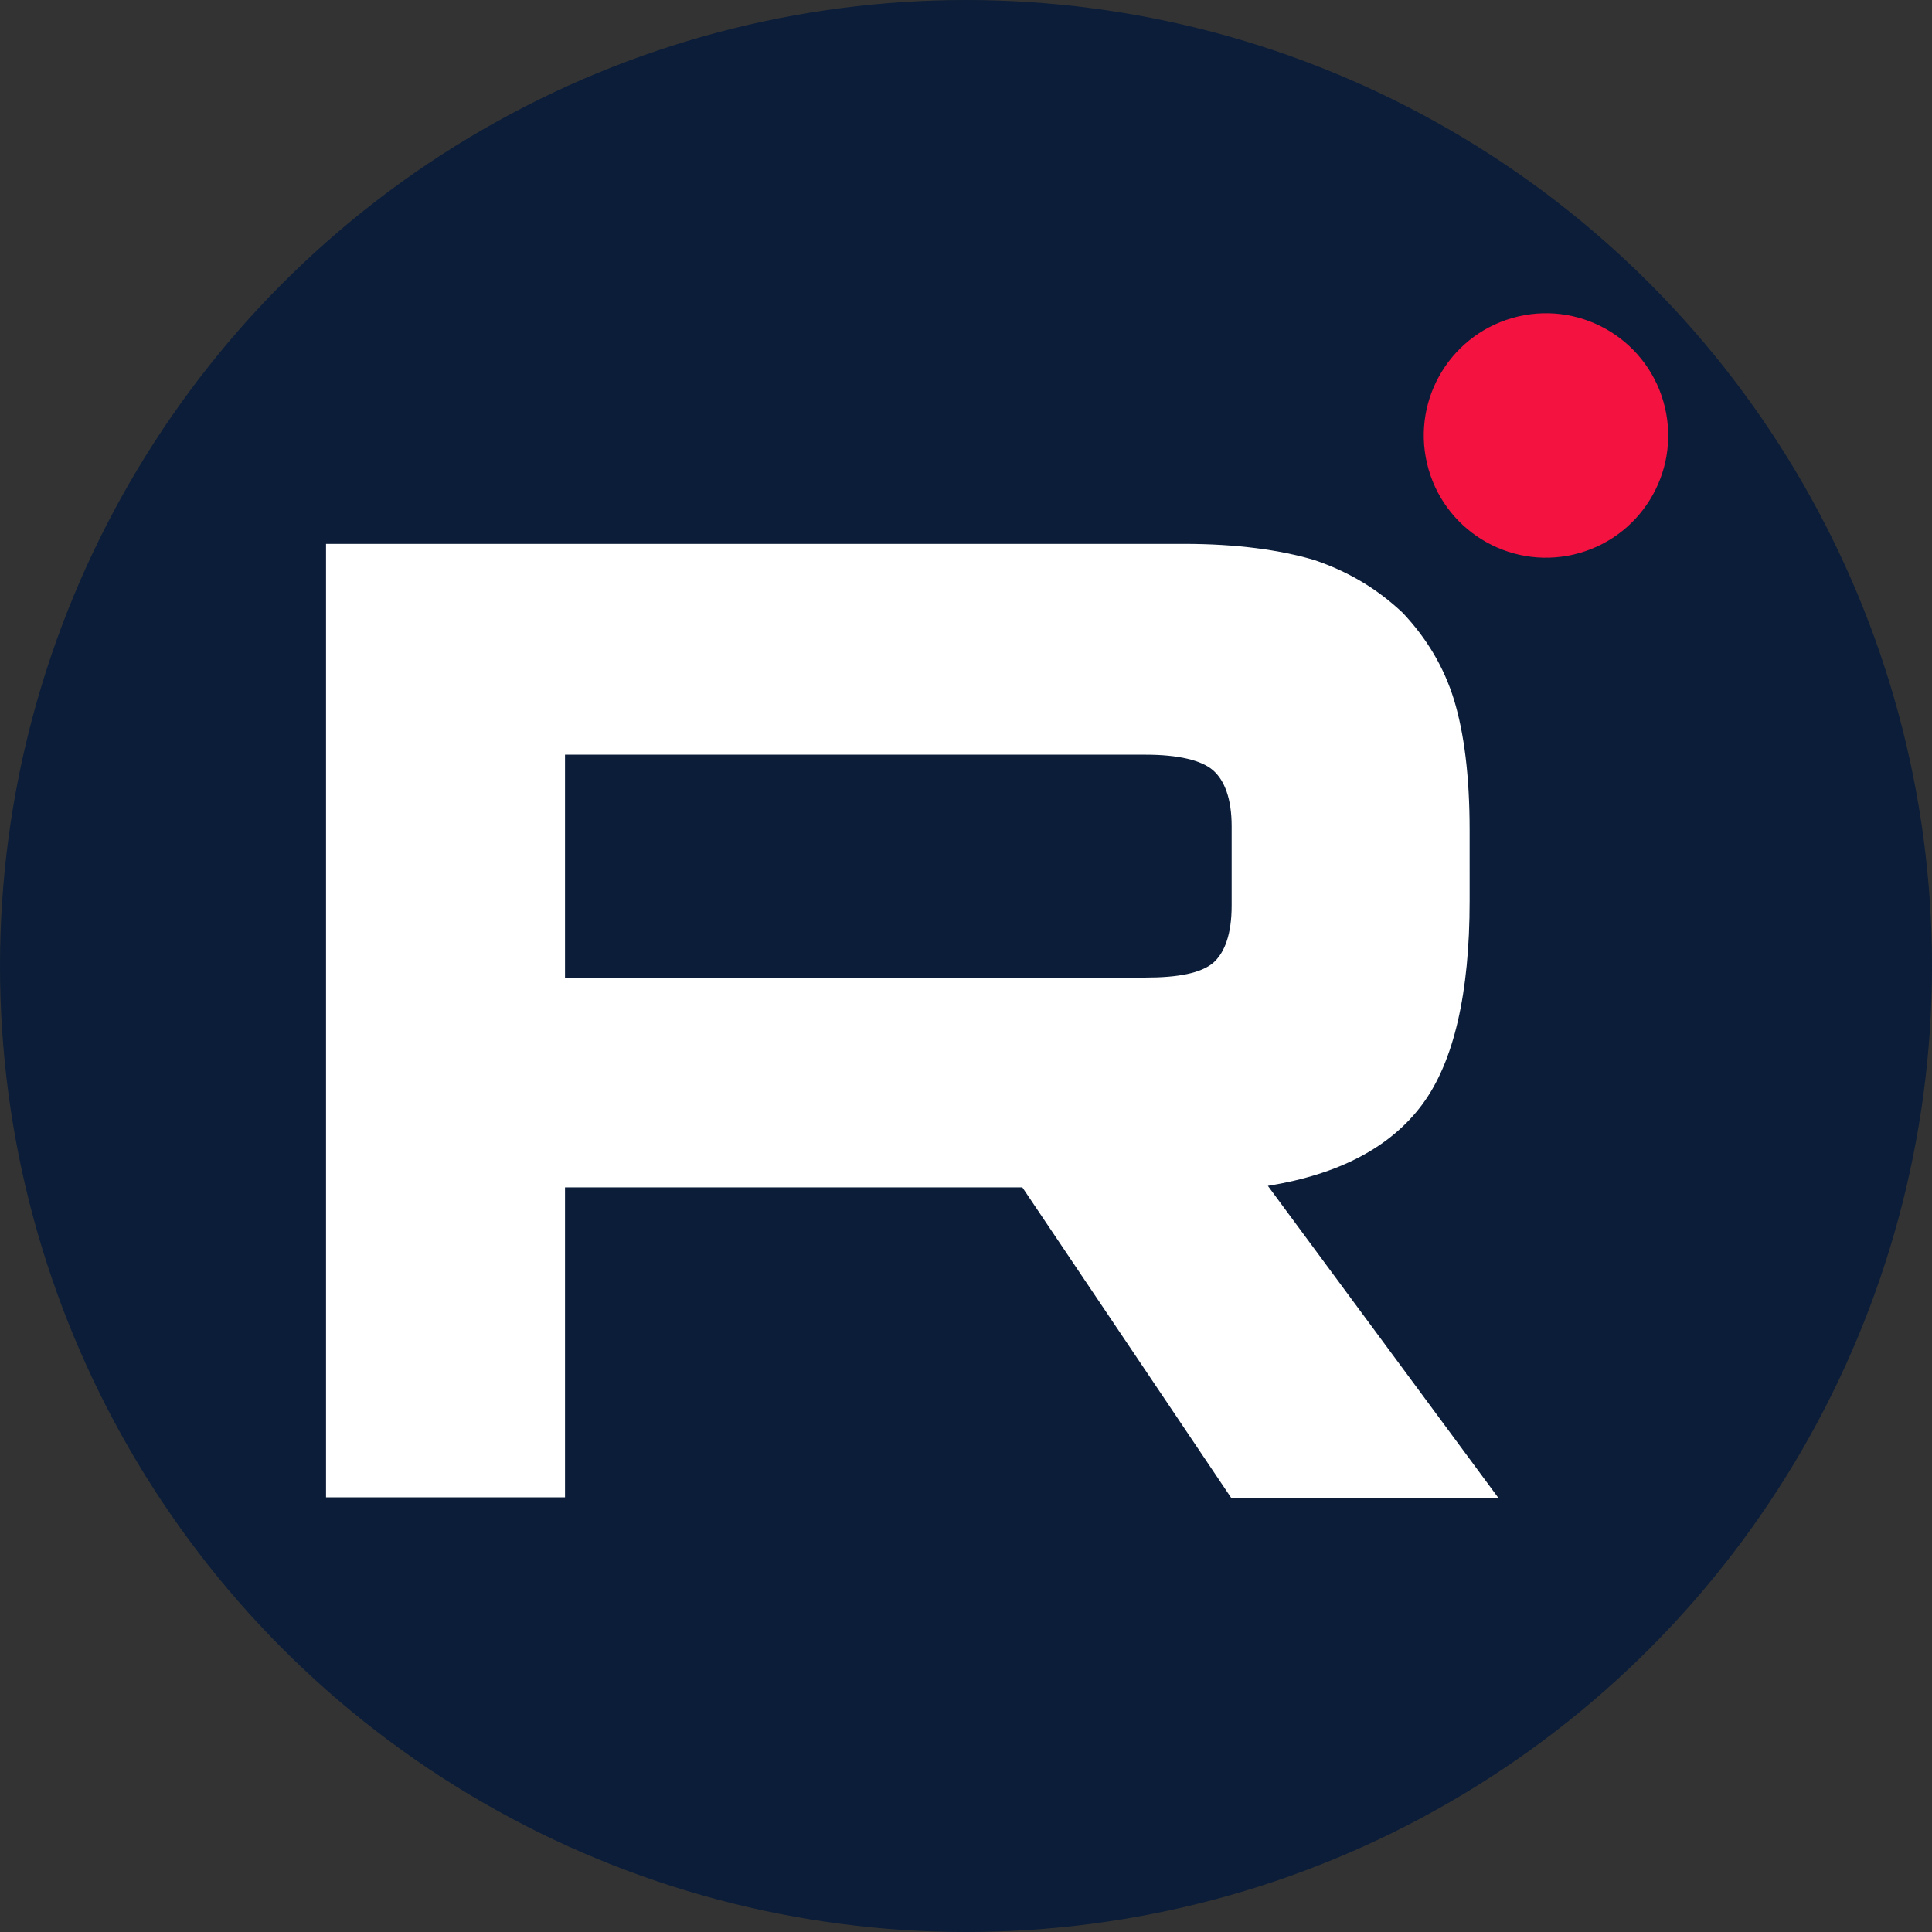
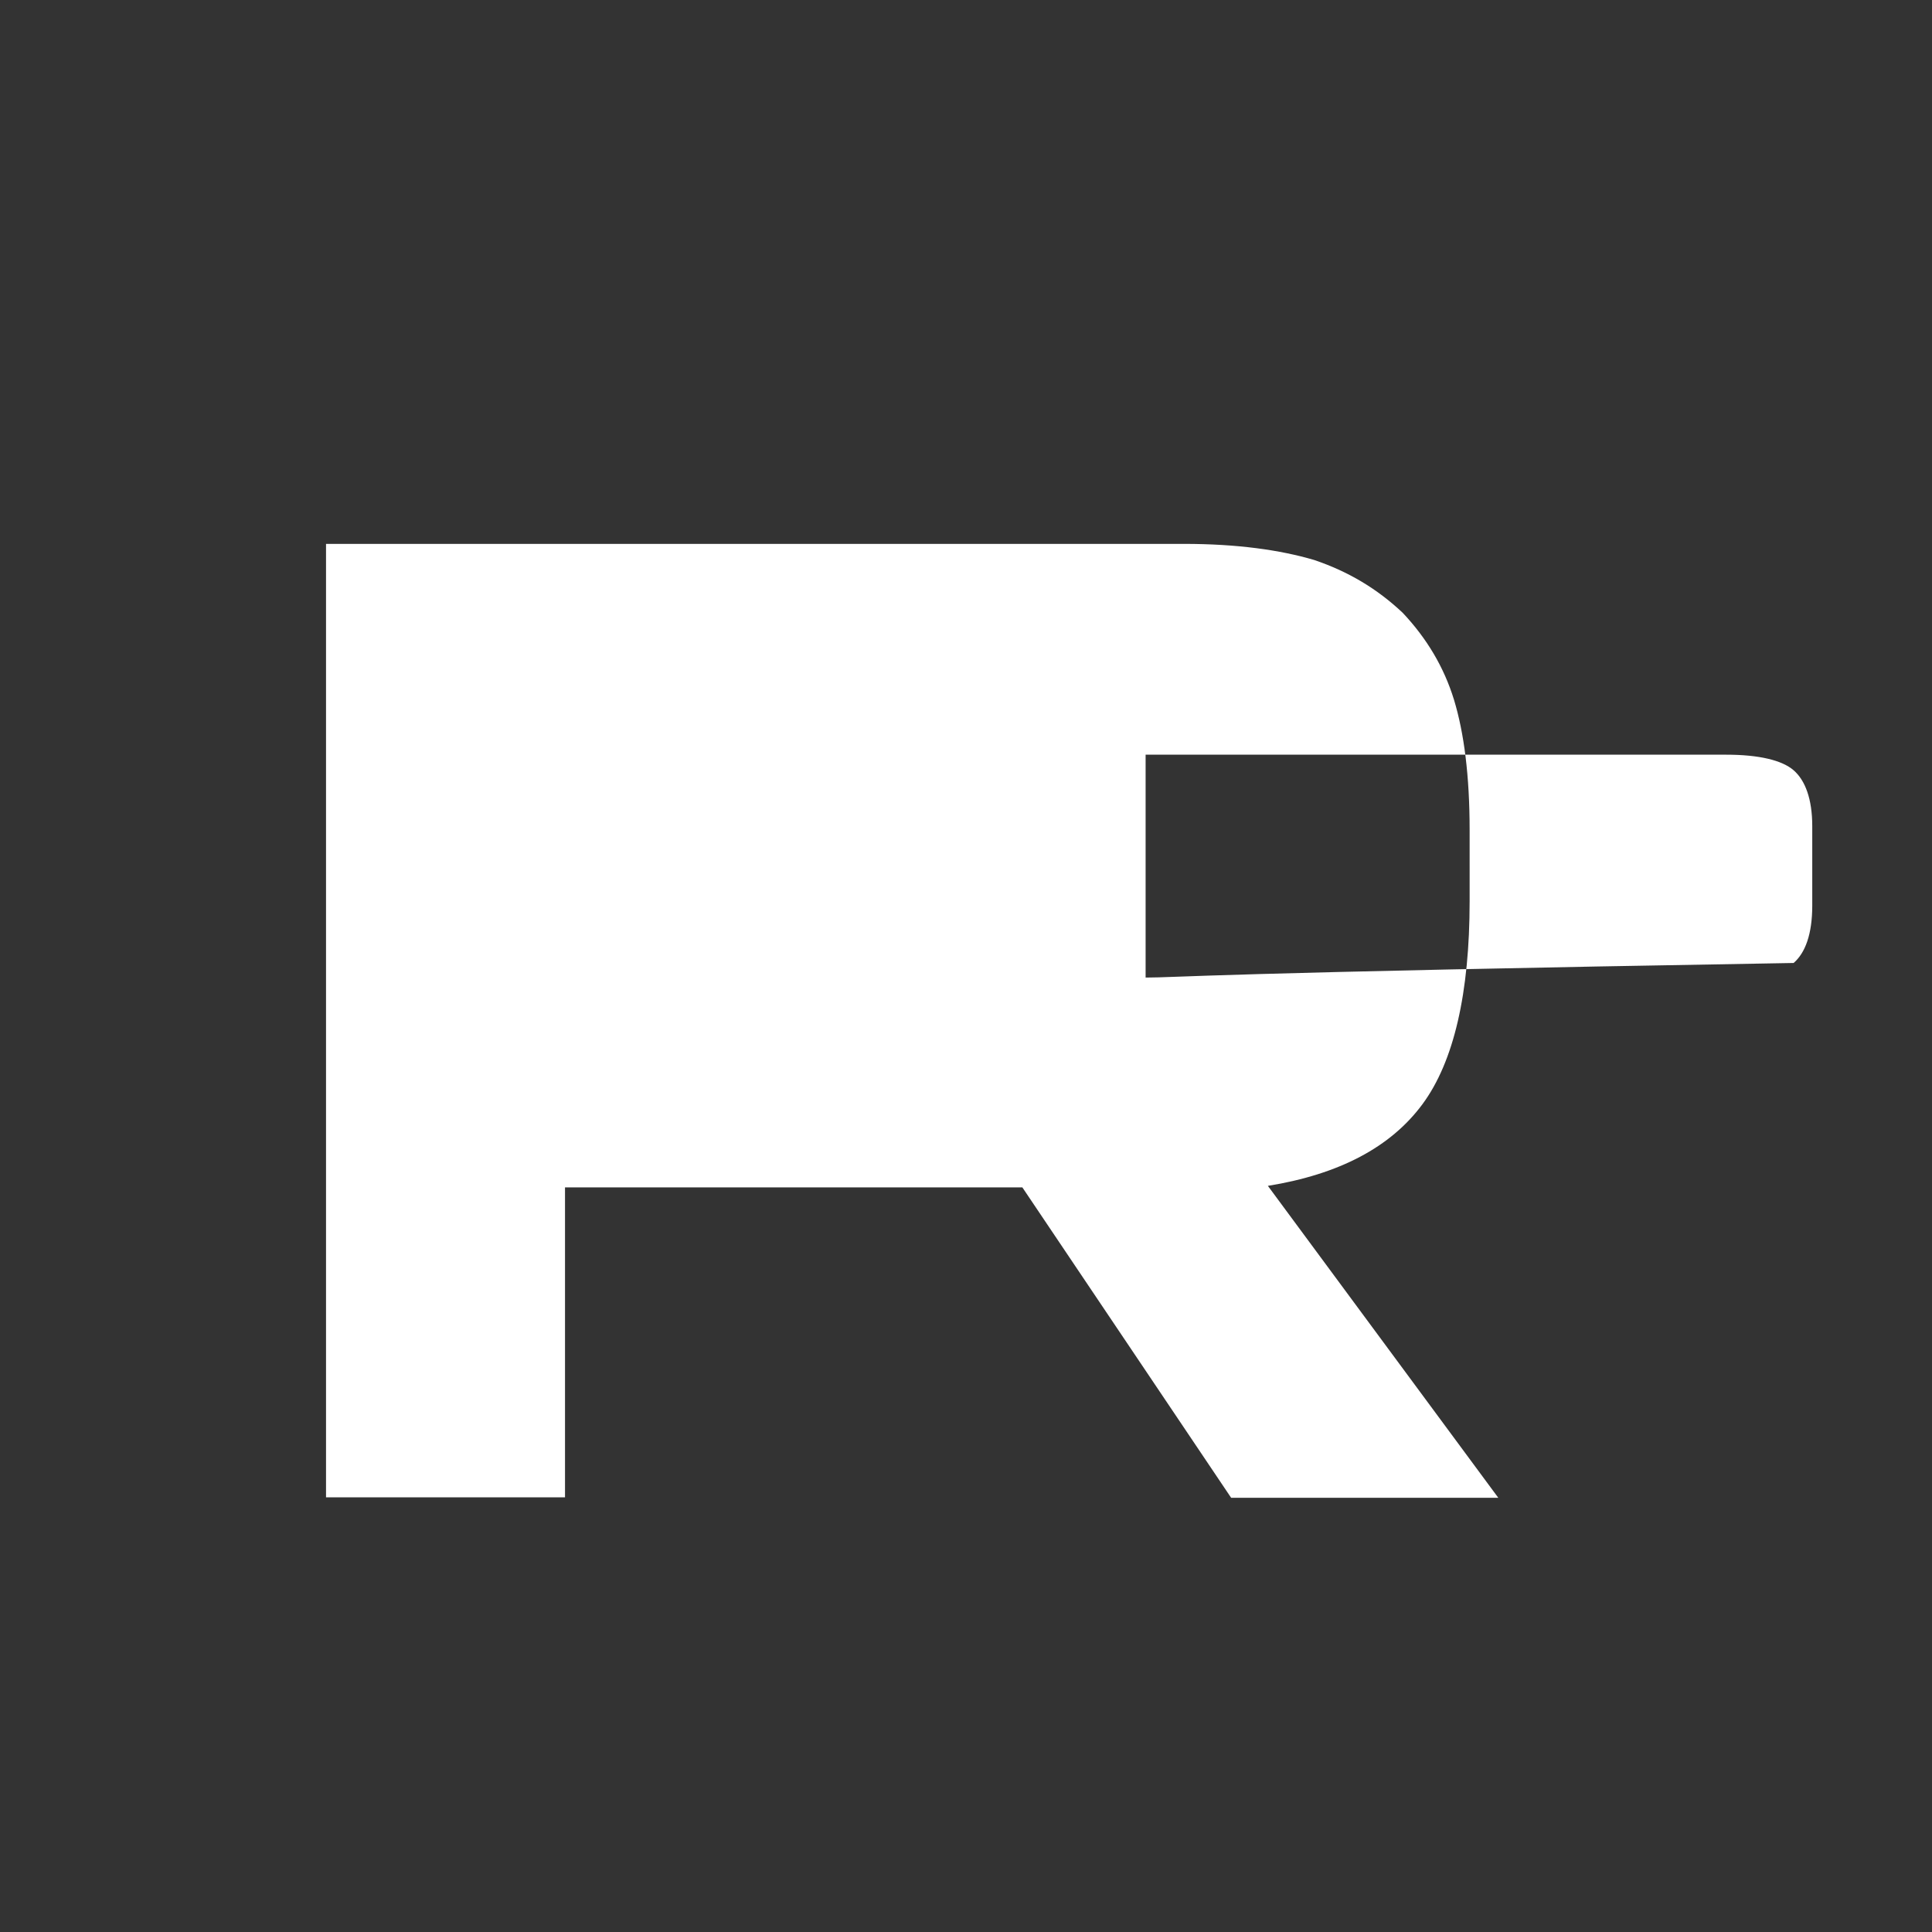
<svg xmlns="http://www.w3.org/2000/svg" version="1.1" id="Слой_1" x="0px" y="0px" viewBox="0 0 384 384" style="enable-background:new 0 0 384 384;" xml:space="preserve">
  <rect x="0" y="0" width="384" height="384" fill="#333333" stroke="none" />
  <style type="text/css"> .st0{fill-rule:evenodd;clip-rule:evenodd;fill:#0B1D38;} .st1{fill-rule:evenodd;clip-rule:evenodd;fill:#F41240;} .st2{fill-rule:evenodd;clip-rule:evenodd;fill:#FFFFFF;} </style>
  <g>
-     <circle class="st0" cx="192" cy="192" r="192" />
    <g>
-       <ellipse transform="matrix(0.973 -0.229 0.229 0.973 -11.654 72.688)" class="st1" cx="307.4" cy="86.6" rx="24.3" ry="24.3" />
-       <path class="st2" d="M235.3,108.1H64.8v189.5h47.5V236h90.9l41.5,61.7h53.1l-45.8-62c14.2-2.3,24.4-7.7,30.7-16.2 c6.3-8.5,9.4-22.2,9.4-40.4V165c0-10.8-1.1-19.3-3.1-25.9c-2-6.5-5.4-12.2-10.2-17.3c-5.1-4.8-10.8-8.2-17.6-10.5 C254.4,109.3,245.9,108.1,235.3,108.1L235.3,108.1z M227.7,194.3H112.3v-44.3h115.4c6.5,0,11.1,1.1,13.4,3.1 c2.3,2,3.7,5.7,3.7,11.1V180c0,5.7-1.4,9.4-3.7,11.4C238.7,193.4,234.2,194.3,227.7,194.3z" />
+       <path class="st2" d="M235.3,108.1H64.8v189.5h47.5V236h90.9l41.5,61.7h53.1l-45.8-62c14.2-2.3,24.4-7.7,30.7-16.2 c6.3-8.5,9.4-22.2,9.4-40.4V165c0-10.8-1.1-19.3-3.1-25.9c-2-6.5-5.4-12.2-10.2-17.3c-5.1-4.8-10.8-8.2-17.6-10.5 C254.4,109.3,245.9,108.1,235.3,108.1L235.3,108.1z M227.7,194.3v-44.3h115.4c6.5,0,11.1,1.1,13.4,3.1 c2.3,2,3.7,5.7,3.7,11.1V180c0,5.7-1.4,9.4-3.7,11.4C238.7,193.4,234.2,194.3,227.7,194.3z" />
    </g>
  </g>
</svg>